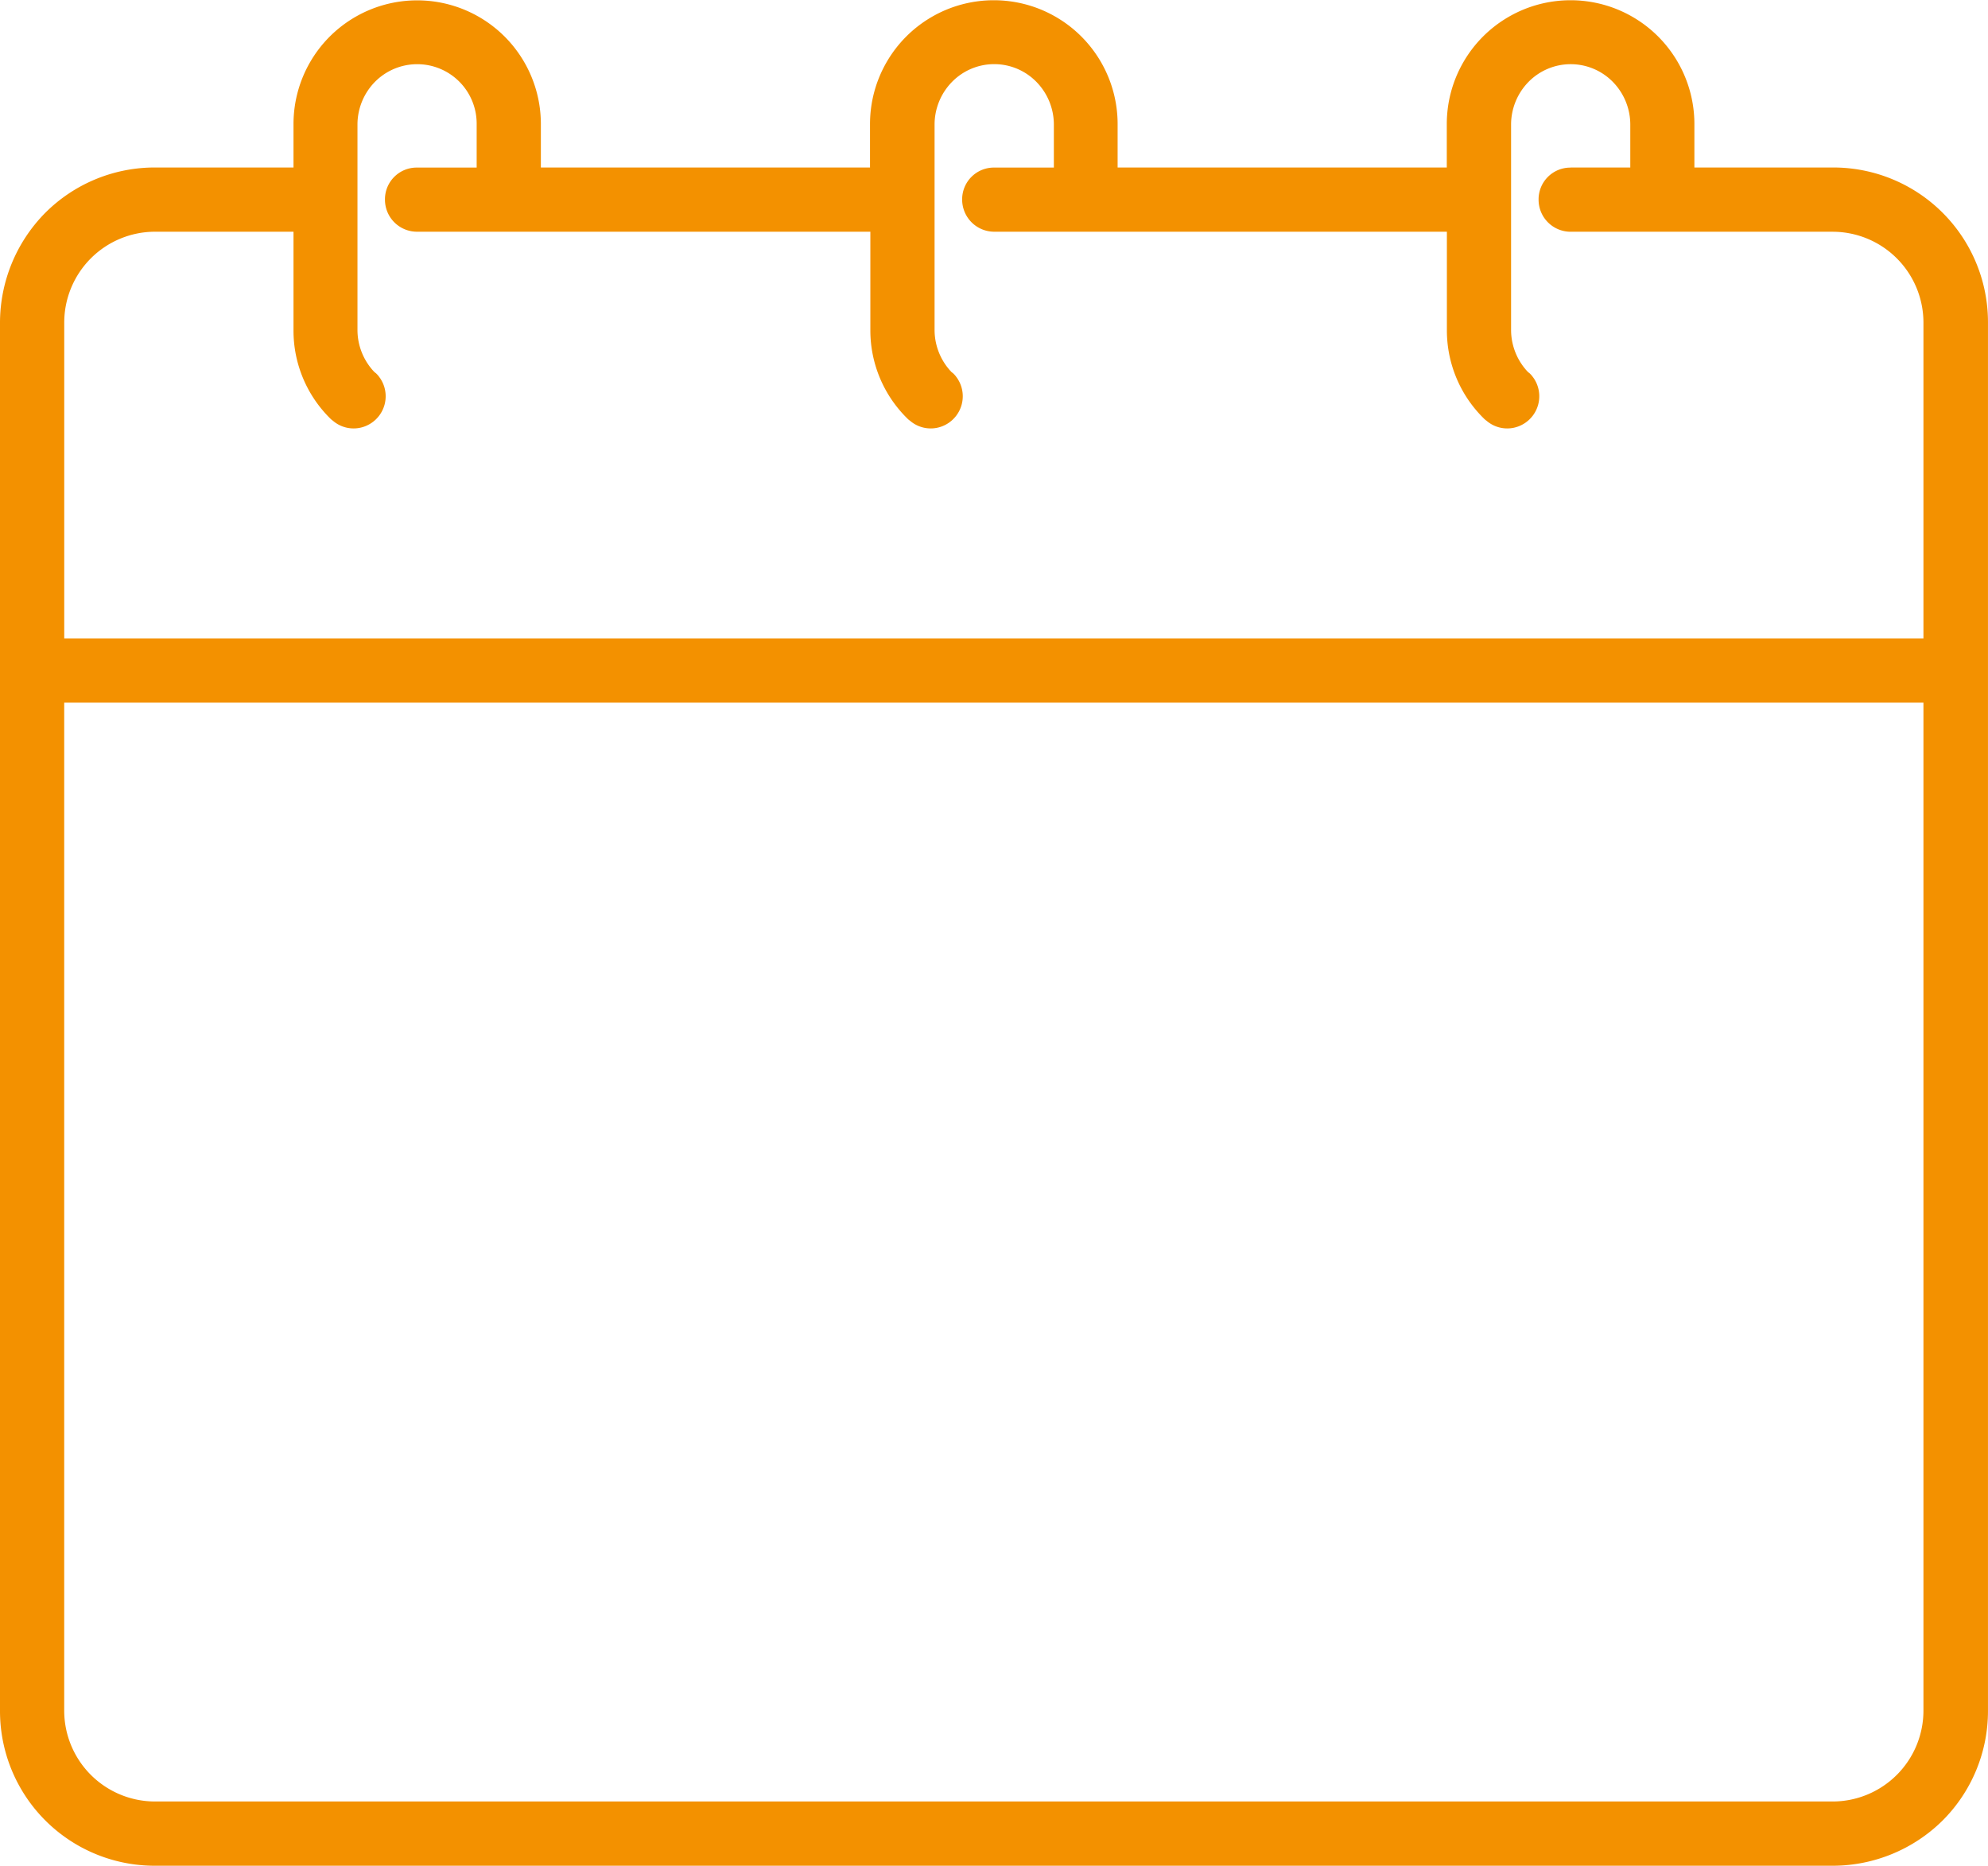
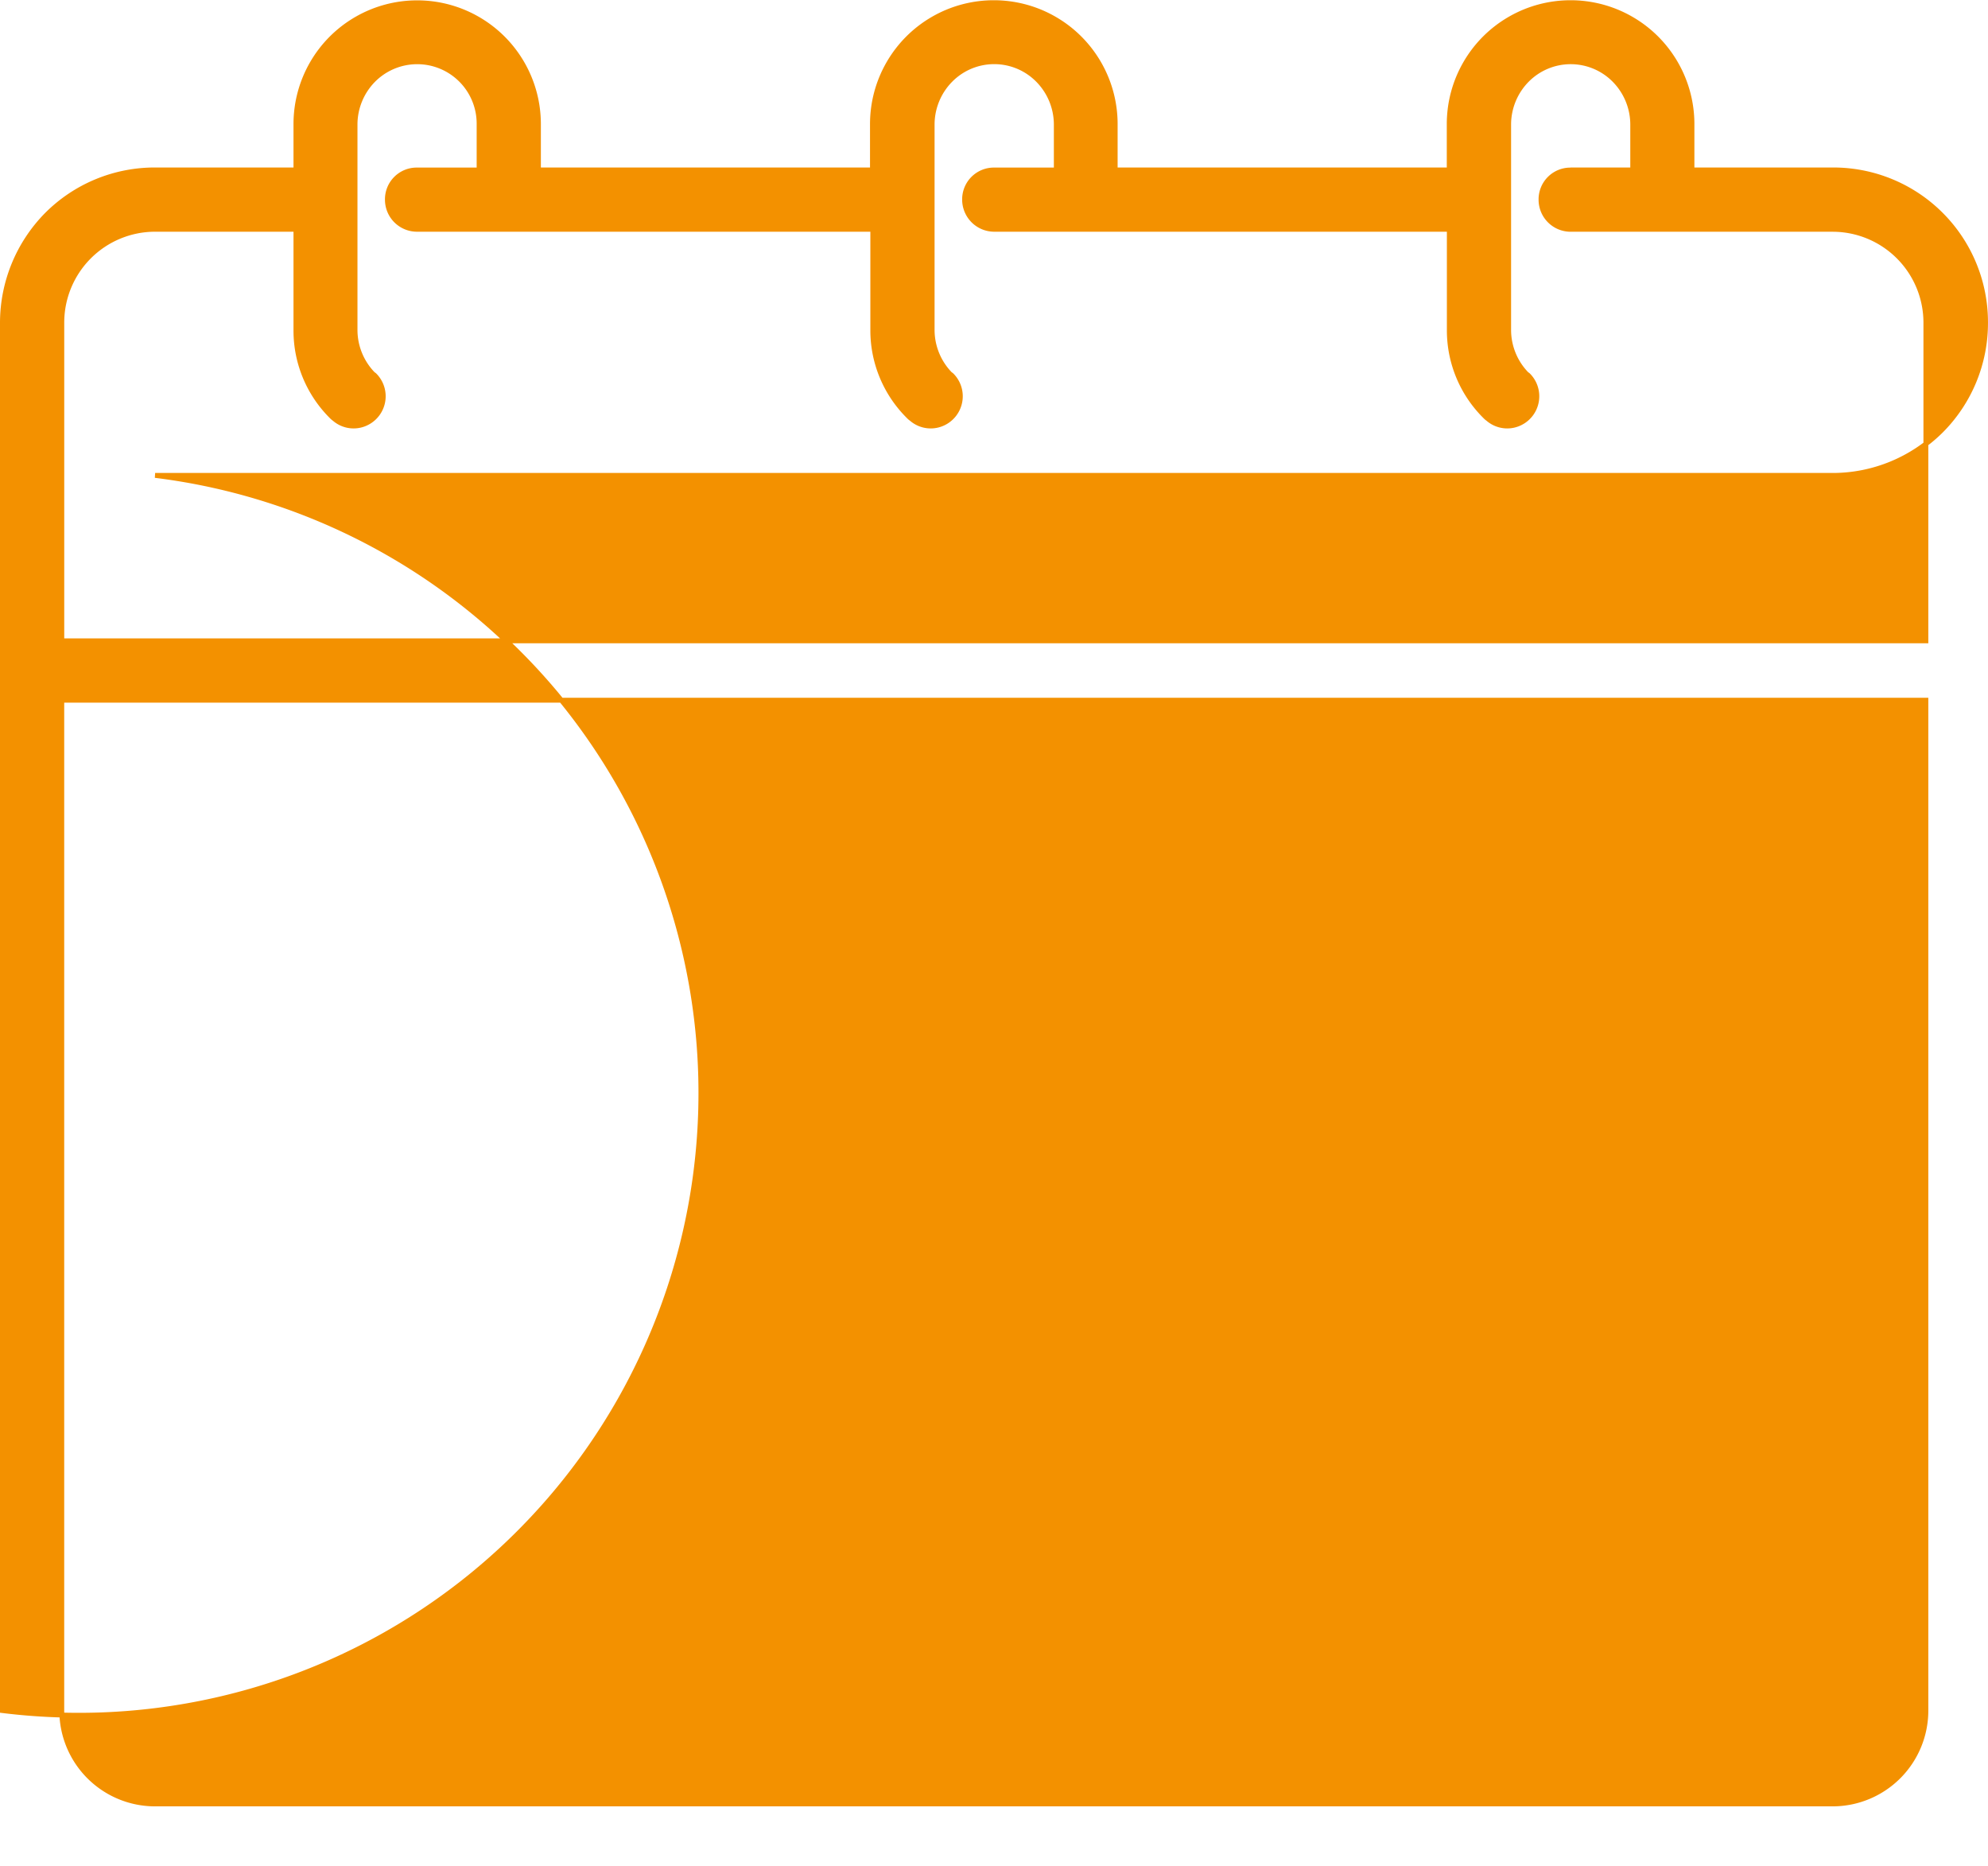
<svg xmlns="http://www.w3.org/2000/svg" width="244.954" height="229.833" viewBox="0 0 244.954 229.833">
-   <path d="M18.815,20.633H36.164V14.984a14.94,14.94,0,1,1,29.88,0v5.649H107.2V14.984a14.954,14.954,0,1,1,29.909,0v5.649h41.159V14.984a14.954,14.954,0,0,1,29.909,0v5.649h17.369a18.757,18.757,0,0,1,18.805,18.815V210.418a18.766,18.766,0,0,1-5.493,13.322,18.962,18.962,0,0,1-13.273,5.493H18.815A18.757,18.757,0,0,1,0,210.418V39.448A18.981,18.981,0,0,1,5.493,26.126a18.766,18.766,0,0,1,13.322-5.493m174.39,0h7.673V14.984a7.819,7.819,0,0,0-2.229-5.4,7.575,7.575,0,0,0-10.83,0,7.819,7.819,0,0,0-2.229,5.4V40.4a7.819,7.819,0,0,0,2.229,5.4.743.743,0,0,1,.205.156,3.665,3.665,0,0,1-1.759,6.119,3.607,3.607,0,0,1-3.216-.782,2.259,2.259,0,0,1-.362-.313A14.9,14.9,0,0,1,178.28,40.4V27.944h-56.1a3.656,3.656,0,0,1-3.626-3.675,3.607,3.607,0,0,1,3.626-3.626h7.673V14.984a7.819,7.819,0,0,0-2.229-5.4,7.575,7.575,0,0,0-10.84,0,7.819,7.819,0,0,0-2.229,5.4V40.4a7.819,7.819,0,0,0,2.228,5.4.762.762,0,0,1,.205.156,3.665,3.665,0,0,1-1.759,6.119,3.607,3.607,0,0,1-3.216-.782,2.17,2.17,0,0,1-.362-.313A14.9,14.9,0,0,1,107.242,40.4V27.944H51.06a3.646,3.646,0,0,1-3.626-3.675,3.607,3.607,0,0,1,3.626-3.626h7.673V14.984a7.624,7.624,0,0,0-13.058-5.4,7.819,7.819,0,0,0-2.229,5.4V40.4a7.819,7.819,0,0,0,2.229,5.4.753.753,0,0,1,.205.156,3.665,3.665,0,0,1-1.759,6.119,3.607,3.607,0,0,1-3.216-.782,2.287,2.287,0,0,1-.362-.313,14.9,14.9,0,0,1-4.379-10.537V27.944H18.815a11.5,11.5,0,0,0-11.5,11.5V78.643H237V39.448a11.5,11.5,0,0,0-11.455-11.5H193.205a3.646,3.646,0,0,1-3.626-3.675,3.607,3.607,0,0,1,3.626-3.626m-74.7,3.626h0m-71.068,0h0M7.311,85.954V210.418a11.5,11.5,0,0,0,11.5,11.5H225.548A11.5,11.5,0,0,0,237,210.418V85.954Z" transform="translate(0.3 0.3)" fill="#f39100" stroke="#f39100" stroke-width="0.6" fill-rule="evenodd" />
+   <path d="M18.815,20.633H36.164V14.984a14.94,14.94,0,1,1,29.88,0v5.649H107.2V14.984a14.954,14.954,0,1,1,29.909,0v5.649h41.159V14.984a14.954,14.954,0,0,1,29.909,0v5.649h17.369a18.757,18.757,0,0,1,18.805,18.815a18.766,18.766,0,0,1-5.493,13.322,18.962,18.962,0,0,1-13.273,5.493H18.815A18.757,18.757,0,0,1,0,210.418V39.448A18.981,18.981,0,0,1,5.493,26.126a18.766,18.766,0,0,1,13.322-5.493m174.39,0h7.673V14.984a7.819,7.819,0,0,0-2.229-5.4,7.575,7.575,0,0,0-10.83,0,7.819,7.819,0,0,0-2.229,5.4V40.4a7.819,7.819,0,0,0,2.229,5.4.743.743,0,0,1,.205.156,3.665,3.665,0,0,1-1.759,6.119,3.607,3.607,0,0,1-3.216-.782,2.259,2.259,0,0,1-.362-.313A14.9,14.9,0,0,1,178.28,40.4V27.944h-56.1a3.656,3.656,0,0,1-3.626-3.675,3.607,3.607,0,0,1,3.626-3.626h7.673V14.984a7.819,7.819,0,0,0-2.229-5.4,7.575,7.575,0,0,0-10.84,0,7.819,7.819,0,0,0-2.229,5.4V40.4a7.819,7.819,0,0,0,2.228,5.4.762.762,0,0,1,.205.156,3.665,3.665,0,0,1-1.759,6.119,3.607,3.607,0,0,1-3.216-.782,2.17,2.17,0,0,1-.362-.313A14.9,14.9,0,0,1,107.242,40.4V27.944H51.06a3.646,3.646,0,0,1-3.626-3.675,3.607,3.607,0,0,1,3.626-3.626h7.673V14.984a7.624,7.624,0,0,0-13.058-5.4,7.819,7.819,0,0,0-2.229,5.4V40.4a7.819,7.819,0,0,0,2.229,5.4.753.753,0,0,1,.205.156,3.665,3.665,0,0,1-1.759,6.119,3.607,3.607,0,0,1-3.216-.782,2.287,2.287,0,0,1-.362-.313,14.9,14.9,0,0,1-4.379-10.537V27.944H18.815a11.5,11.5,0,0,0-11.5,11.5V78.643H237V39.448a11.5,11.5,0,0,0-11.455-11.5H193.205a3.646,3.646,0,0,1-3.626-3.675,3.607,3.607,0,0,1,3.626-3.626m-74.7,3.626h0m-71.068,0h0M7.311,85.954V210.418a11.5,11.5,0,0,0,11.5,11.5H225.548A11.5,11.5,0,0,0,237,210.418V85.954Z" transform="translate(0.3 0.3)" fill="#f39100" stroke="#f39100" stroke-width="0.6" fill-rule="evenodd" />
</svg>